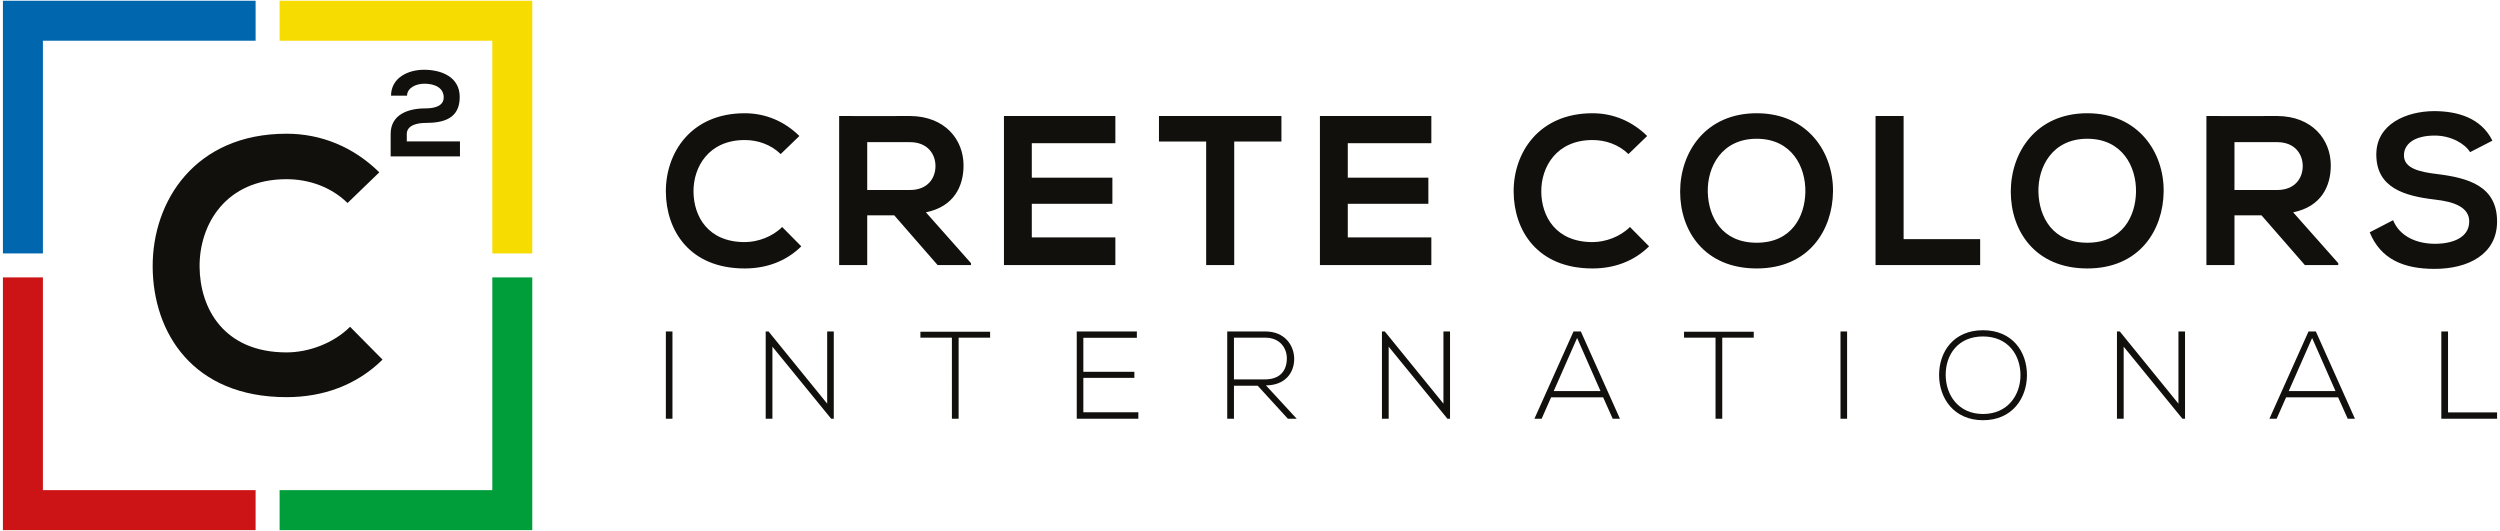
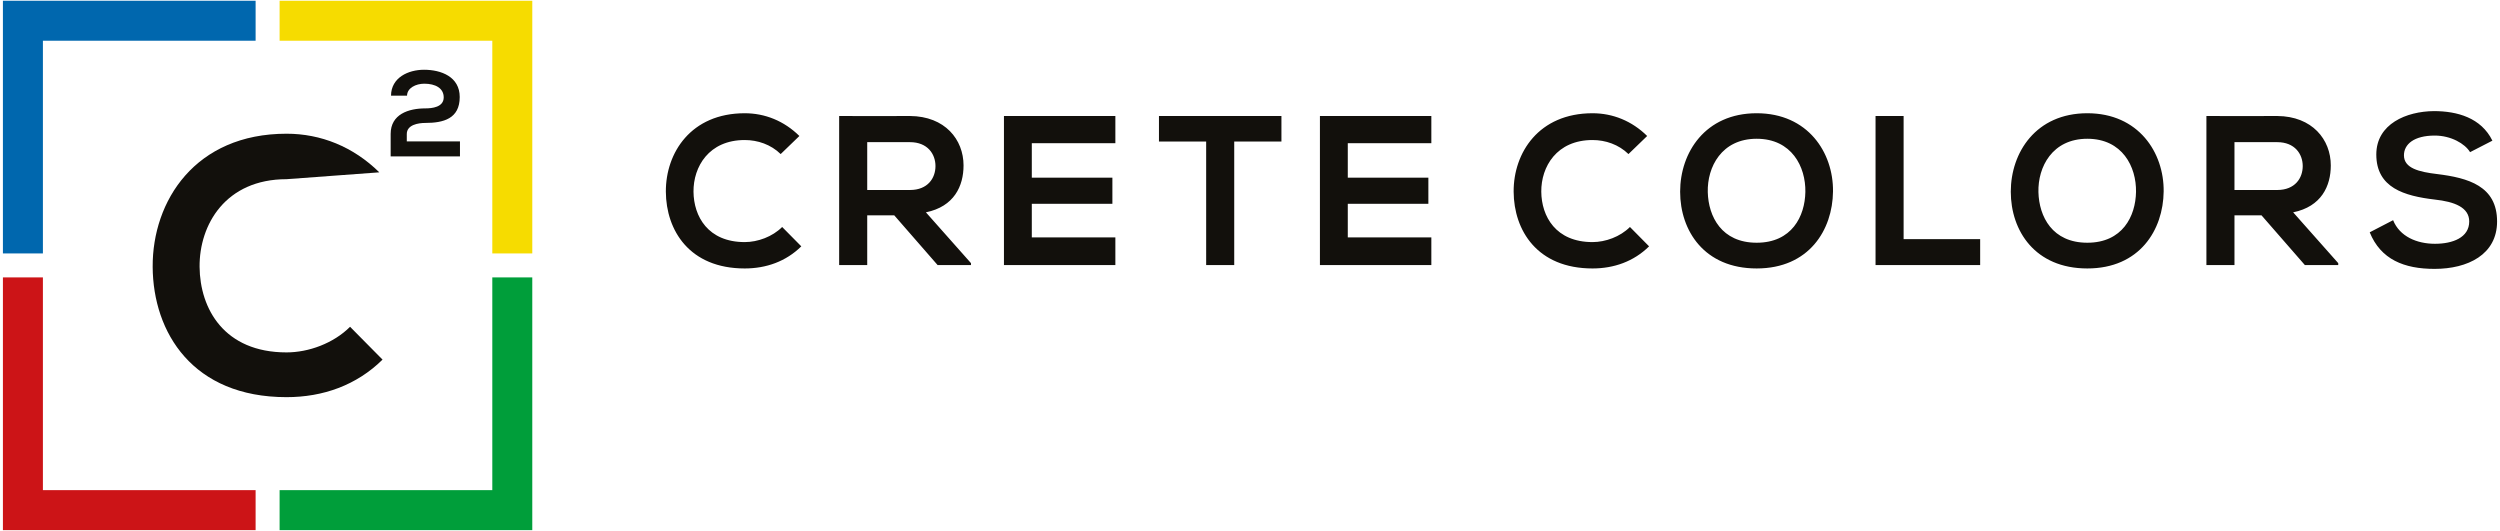
<svg xmlns="http://www.w3.org/2000/svg" width="810" height="172" viewBox="0 0 810 172" fill="none">
-   <path fill-rule="evenodd" clip-rule="evenodd" d="M49.466 86.468C49.583 107.747 62.444 128.677 92.844 128.677C104.652 128.677 115.526 124.819 123.944 116.517L113.422 105.877C108.045 111.254 99.975 114.178 92.844 114.178C72.616 114.178 64.782 100.031 64.666 86.468C64.547 72.788 73.083 58.057 92.844 58.057C99.975 58.057 107.225 60.511 112.605 65.774L122.893 55.835C114.473 47.534 103.952 43.324 92.844 43.324C63.263 43.323 49.349 65.071 49.466 86.468Z" fill="#12100C" />
+   <path fill-rule="evenodd" clip-rule="evenodd" d="M49.466 86.468C49.583 107.747 62.444 128.677 92.844 128.677C104.652 128.677 115.526 124.819 123.944 116.517L113.422 105.877C108.045 111.254 99.975 114.178 92.844 114.178C72.616 114.178 64.782 100.031 64.666 86.468C64.547 72.788 73.083 58.057 92.844 58.057L122.893 55.835C114.473 47.534 103.952 43.324 92.844 43.324C63.263 43.323 49.349 65.071 49.466 86.468Z" fill="#12100C" />
  <path fill-rule="evenodd" clip-rule="evenodd" d="M131.88 30.998C131.92 28.502 134.732 27.117 137.465 27.117C141.029 27.117 143.762 28.542 143.762 31.553C143.762 34.761 139.92 35.117 137.821 35.117C132.355 35.117 126.572 37.018 126.572 43.394C126.572 45.85 126.572 48.266 126.572 50.682H149.029V45.81H131.8V43.434C131.8 40.423 135.524 39.83 137.821 39.83C143.643 39.83 148.95 38.483 148.95 31.434C148.95 24.859 142.931 22.602 137.386 22.602C132.277 22.602 126.732 25.136 126.692 30.998H131.88Z" fill="#12100C" />
  <path fill-rule="evenodd" clip-rule="evenodd" d="M82.817 158.802H13.901V89.887H0.945V171.758H82.817V158.802Z" fill="#CC1417" />
  <path fill-rule="evenodd" clip-rule="evenodd" d="M13.901 82.113V13.195H82.817V0.242H0.945V82.113H13.901Z" fill="#0067AE" />
  <path fill-rule="evenodd" clip-rule="evenodd" d="M159.506 158.802H90.59V171.758H172.459V89.887H159.506V158.802Z" fill="#009E3A" />
  <path fill-rule="evenodd" clip-rule="evenodd" d="M159.507 82.113V13.195H90.59V0.242H172.462V82.113H159.507Z" fill="#F6DC00" />
  <path fill-rule="evenodd" clip-rule="evenodd" d="M253.421 73.546C250.253 76.714 245.499 78.437 241.296 78.437C229.378 78.437 224.763 70.102 224.693 62.11C224.624 54.05 229.653 45.37 241.296 45.37C245.498 45.37 249.77 46.817 252.939 49.917L259.001 44.061C254.041 39.17 247.841 36.69 241.296 36.69C223.867 36.69 215.669 49.504 215.737 62.11C215.806 74.648 223.384 86.98 241.296 86.98C248.254 86.98 254.66 84.707 259.62 79.815L253.421 73.546ZM314.599 85.257L299.994 68.793C309.157 66.933 312.188 60.251 312.188 53.603C312.188 45.232 306.195 37.654 294.827 37.585C287.181 37.654 279.534 37.585 271.887 37.585V85.877H280.98V69.757H289.729L303.783 85.877H314.599V85.257ZM294.827 46.058C300.546 46.058 303.095 49.928 303.095 53.809C303.095 57.689 300.614 61.559 294.827 61.559H280.98V46.058H294.827ZM361.379 76.921H334.305V66.037H360.414V57.563H334.305V46.403H361.379V37.584H325.28C325.28 53.682 325.28 69.826 325.28 85.876H361.379V76.921ZM390.797 85.877H399.89V45.852H415.184V37.585C401.199 37.585 389.419 37.585 375.503 37.585V45.852H390.796L390.797 85.877ZM463.755 76.921H436.682V66.037H462.791V57.563H436.682V46.403H463.755V37.584H427.656C427.656 53.682 427.656 69.826 427.656 85.876H463.755V76.921ZM528.102 73.546C524.934 76.714 520.179 78.437 515.978 78.437C504.059 78.437 499.445 70.102 499.375 62.11C499.306 54.05 504.335 45.37 515.978 45.37C520.179 45.37 524.451 46.817 527.621 49.917L533.683 44.061C528.723 39.17 522.523 36.69 515.979 36.69C498.549 36.69 490.352 49.504 490.42 62.11C490.489 74.648 498.066 86.98 515.979 86.98C522.936 86.98 529.343 84.707 534.303 79.815L528.102 73.546ZM569.163 36.689C552.492 36.689 544.363 49.434 544.363 62.109C544.363 74.785 552.217 86.979 569.163 86.979C586.11 86.979 593.757 74.51 593.895 62.041C594.033 49.434 585.767 36.689 569.163 36.689ZM569.163 44.957C580.53 44.957 585.077 54.05 584.939 62.18C584.801 70.102 580.53 78.644 569.163 78.644C557.797 78.644 553.525 70.17 553.319 62.248C553.112 54.119 557.797 44.957 569.163 44.957ZM607.677 37.584V85.876H641.572V77.472H616.771V37.584H607.677ZM676.294 36.689C659.623 36.689 651.494 49.434 651.494 62.109C651.494 74.785 659.348 86.979 676.294 86.979C693.241 86.979 700.888 74.51 701.026 62.041C701.163 49.434 692.896 36.689 676.294 36.689ZM676.294 44.957C687.661 44.957 692.208 54.05 692.07 62.18C691.932 70.102 687.661 78.644 676.294 78.644C664.928 78.644 660.656 70.17 660.45 62.248C660.243 54.119 664.928 44.957 676.294 44.957ZM757.588 85.257L742.984 68.793C752.146 66.933 755.178 60.251 755.178 53.603C755.178 45.232 749.184 37.654 737.817 37.585C730.171 37.654 722.523 37.585 714.877 37.585V85.877H723.971V69.757H732.72L746.774 85.877H757.589V85.257H757.588ZM737.816 46.058C743.535 46.058 746.084 49.928 746.084 53.809C746.084 57.689 743.603 61.559 737.816 61.559H723.969V46.058H737.816ZM807.537 45.576C803.886 38.136 796.1 36 788.592 36C779.705 36.069 769.923 40.133 769.923 50.054C769.923 60.869 779.017 63.487 788.867 64.659C795.274 65.347 800.027 67.207 800.027 71.754C800.027 76.99 794.654 78.987 788.936 78.987C783.081 78.987 777.5 76.646 775.365 71.341L767.787 75.268C771.37 84.086 778.947 87.118 788.798 87.118C799.545 87.118 809.053 82.502 809.053 71.755C809.053 60.251 799.684 57.633 789.625 56.393C783.838 55.704 778.878 54.533 778.878 50.33C778.878 46.747 782.117 43.923 788.867 43.923C794.103 43.923 798.65 46.54 800.304 49.296L807.537 45.576Z" fill="#12100C" />
-   <path fill-rule="evenodd" clip-rule="evenodd" d="M217.877 135.664V107.397H215.74V135.664H217.877ZM248.085 107.397V135.664H250.263V112.323L269.295 135.664H270.143V107.397H268.006V130.778L249.013 107.397H248.085ZM308.416 135.664H310.593V109.414H320.795V107.477H298.213V109.414H308.415L308.416 135.664ZM351.003 109.454H368.343V107.397H348.866V135.664H368.827V133.567H351.003V122.438H367.536V120.462H351.003V109.454ZM410.164 124.858C416.334 124.858 419.358 120.818 419.318 116.208C419.278 111.799 416.172 107.397 410.043 107.397C405.89 107.397 401.776 107.397 397.623 107.397V135.664H399.802V124.979H407.504L417.263 135.664H420.125L410.164 124.858ZM399.801 109.414H410.043C414.722 109.414 416.979 112.848 416.939 116.168C416.899 120.133 414.722 122.922 409.801 122.922H399.801V109.414ZM447.752 107.397V135.664H449.93V112.323L468.963 135.664H469.811V107.397H467.673V130.778L448.68 107.397H447.752ZM524.857 135.664L512.195 107.397H509.816L497.155 135.664H499.494L502.558 128.728H519.413L522.517 135.664H524.857ZM503.405 126.712L510.985 109.501L518.567 126.712H503.405ZM555.832 135.664H558.01V109.414H568.212V107.477H545.63V109.414H555.832V135.664ZM598.459 135.664V107.397H596.322V135.664H598.459ZM642.498 106.994C632.981 106.994 628.264 113.93 628.264 121.511C628.264 128.971 633.024 136.149 642.498 136.149C651.976 136.149 656.693 129.012 656.733 121.591C656.773 113.971 652.016 106.994 642.498 106.994ZM642.498 109.011C650.603 109.011 654.636 115.019 654.636 121.551C654.636 127.922 650.564 134.133 642.498 134.133C634.474 134.133 630.441 127.922 630.401 121.551C630.361 114.898 634.394 109.011 642.498 109.011ZM685.893 107.397V135.664H688.071V112.323L707.104 135.664H707.952V107.397H705.814V130.778L686.82 107.397H685.893ZM762.998 135.664L750.336 107.397H747.957L735.296 135.664H737.634L740.699 128.728H757.553L760.658 135.664H762.998ZM741.546 126.712L749.126 109.501L756.707 126.712H741.546ZM790.988 107.397V135.664H809.053V133.608H793.164V107.397H790.988Z" fill="#12100C" />
</svg>